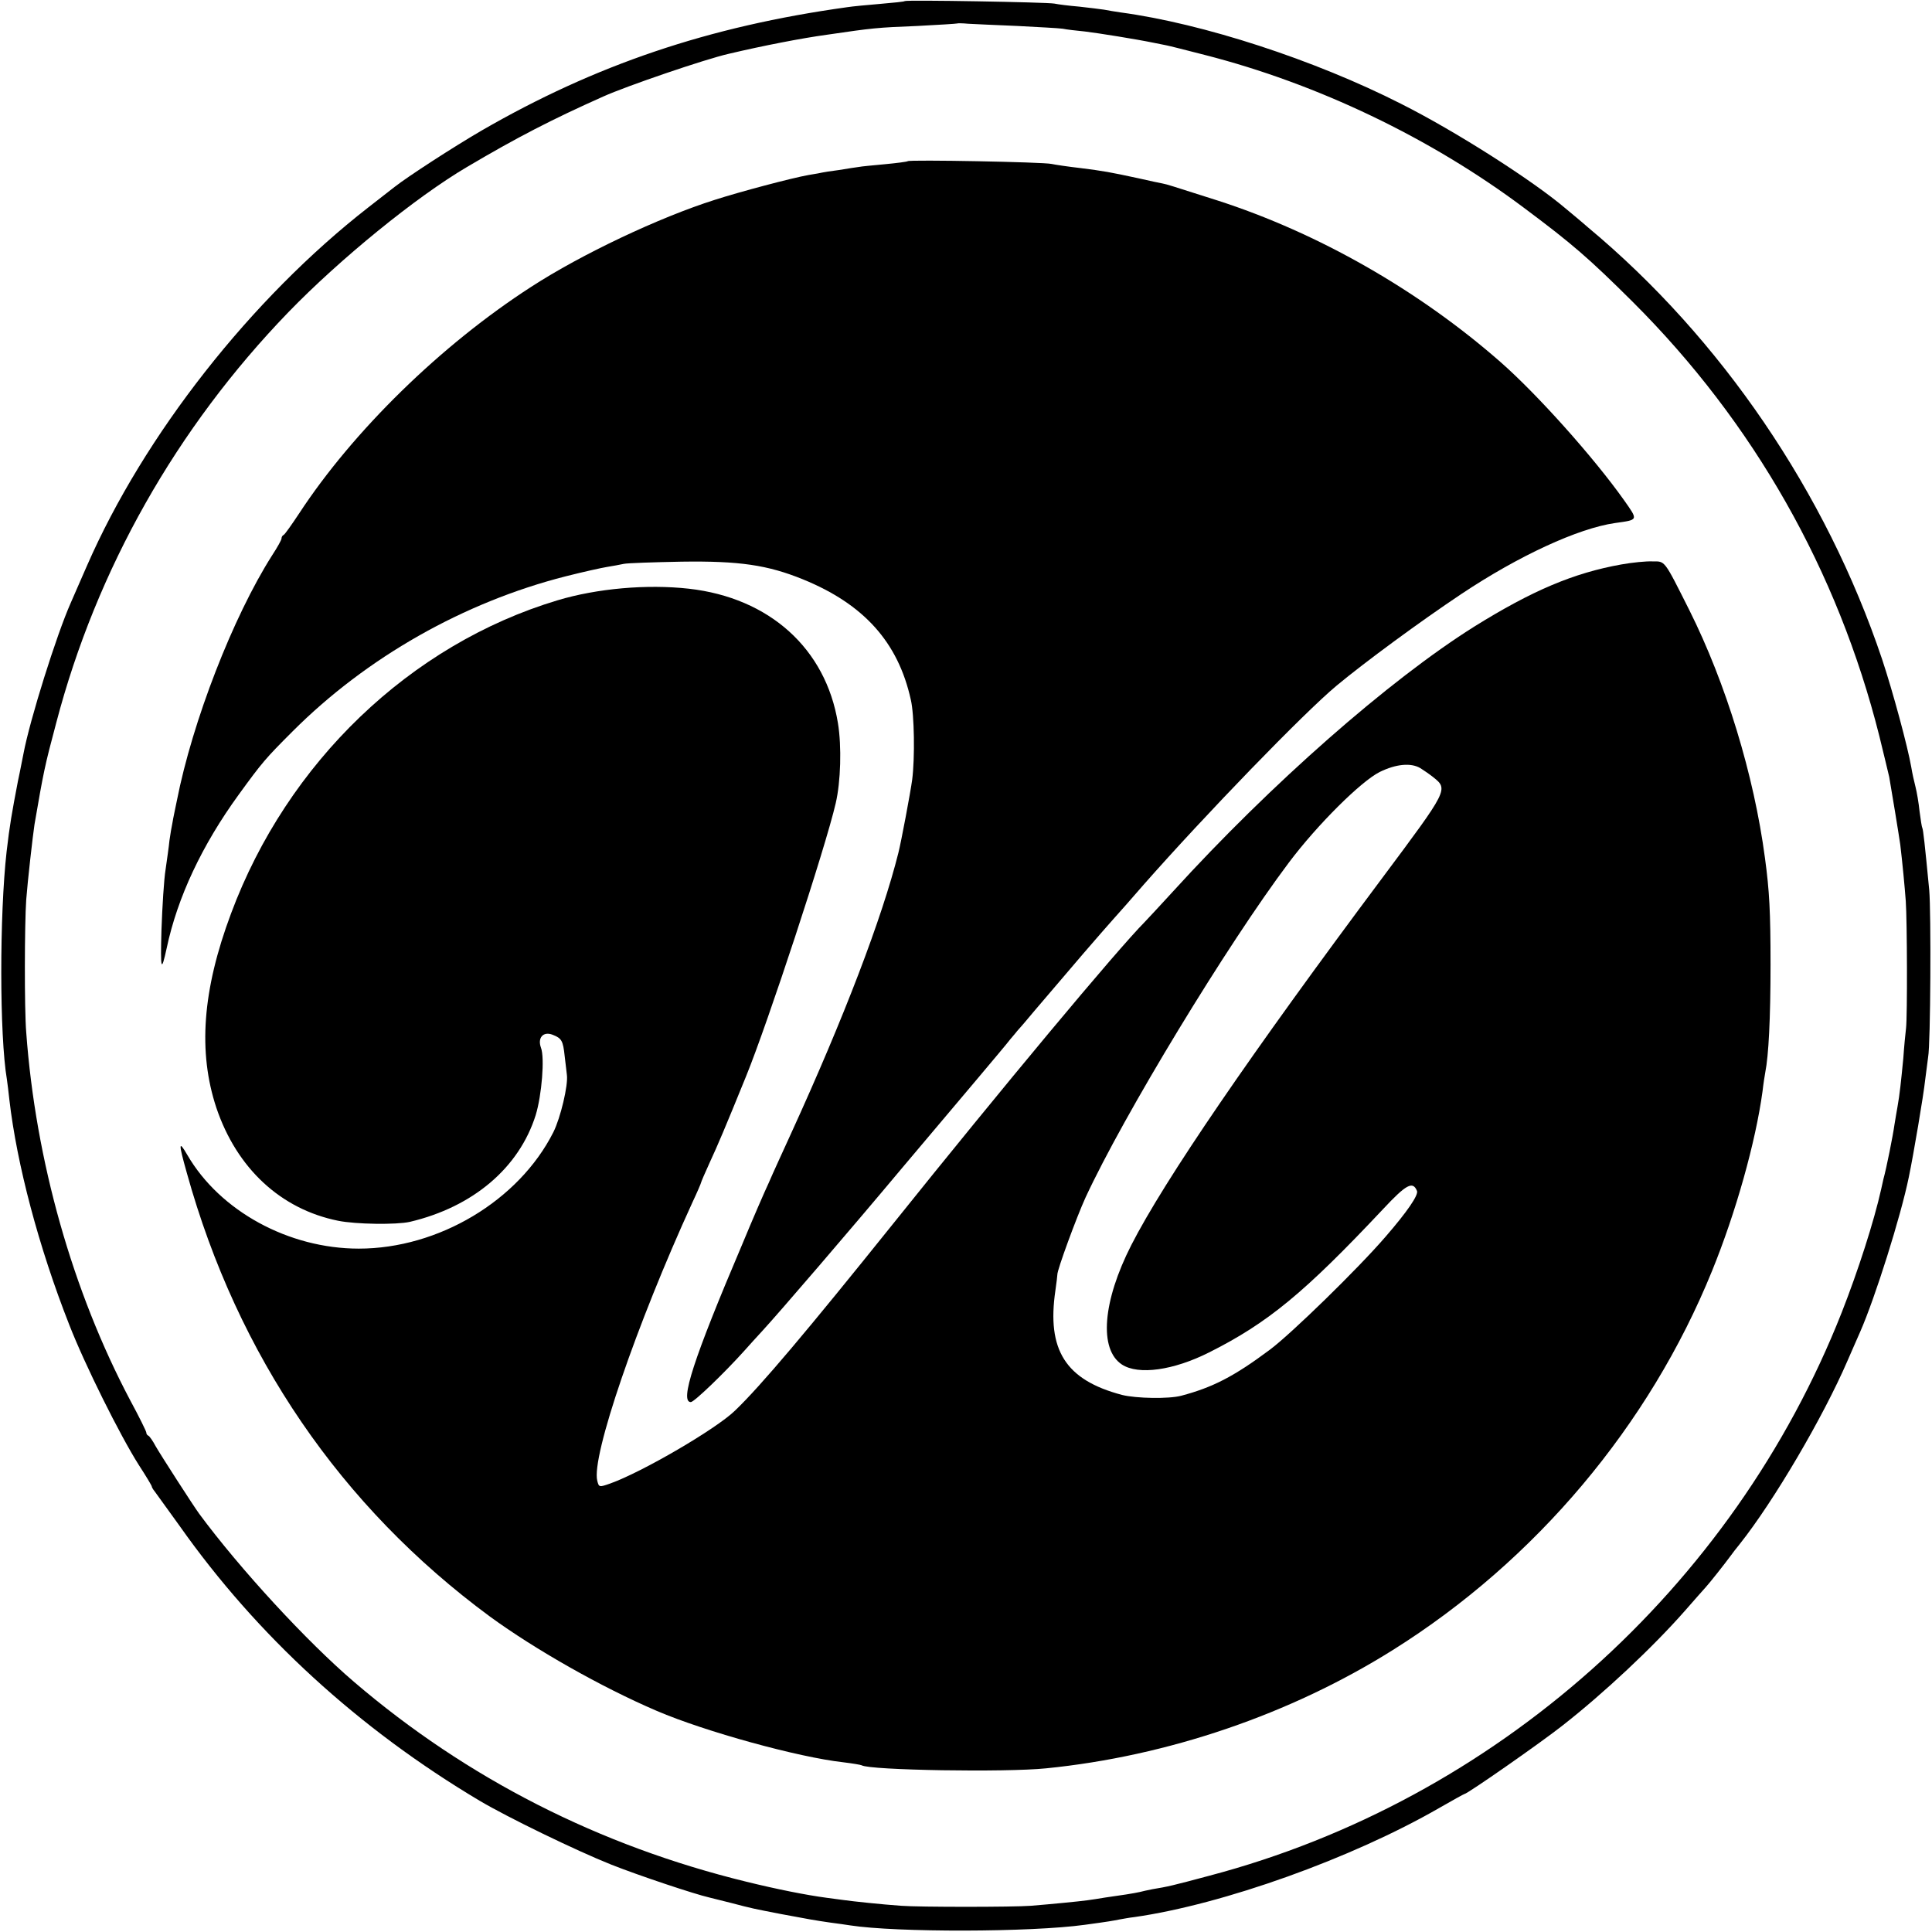
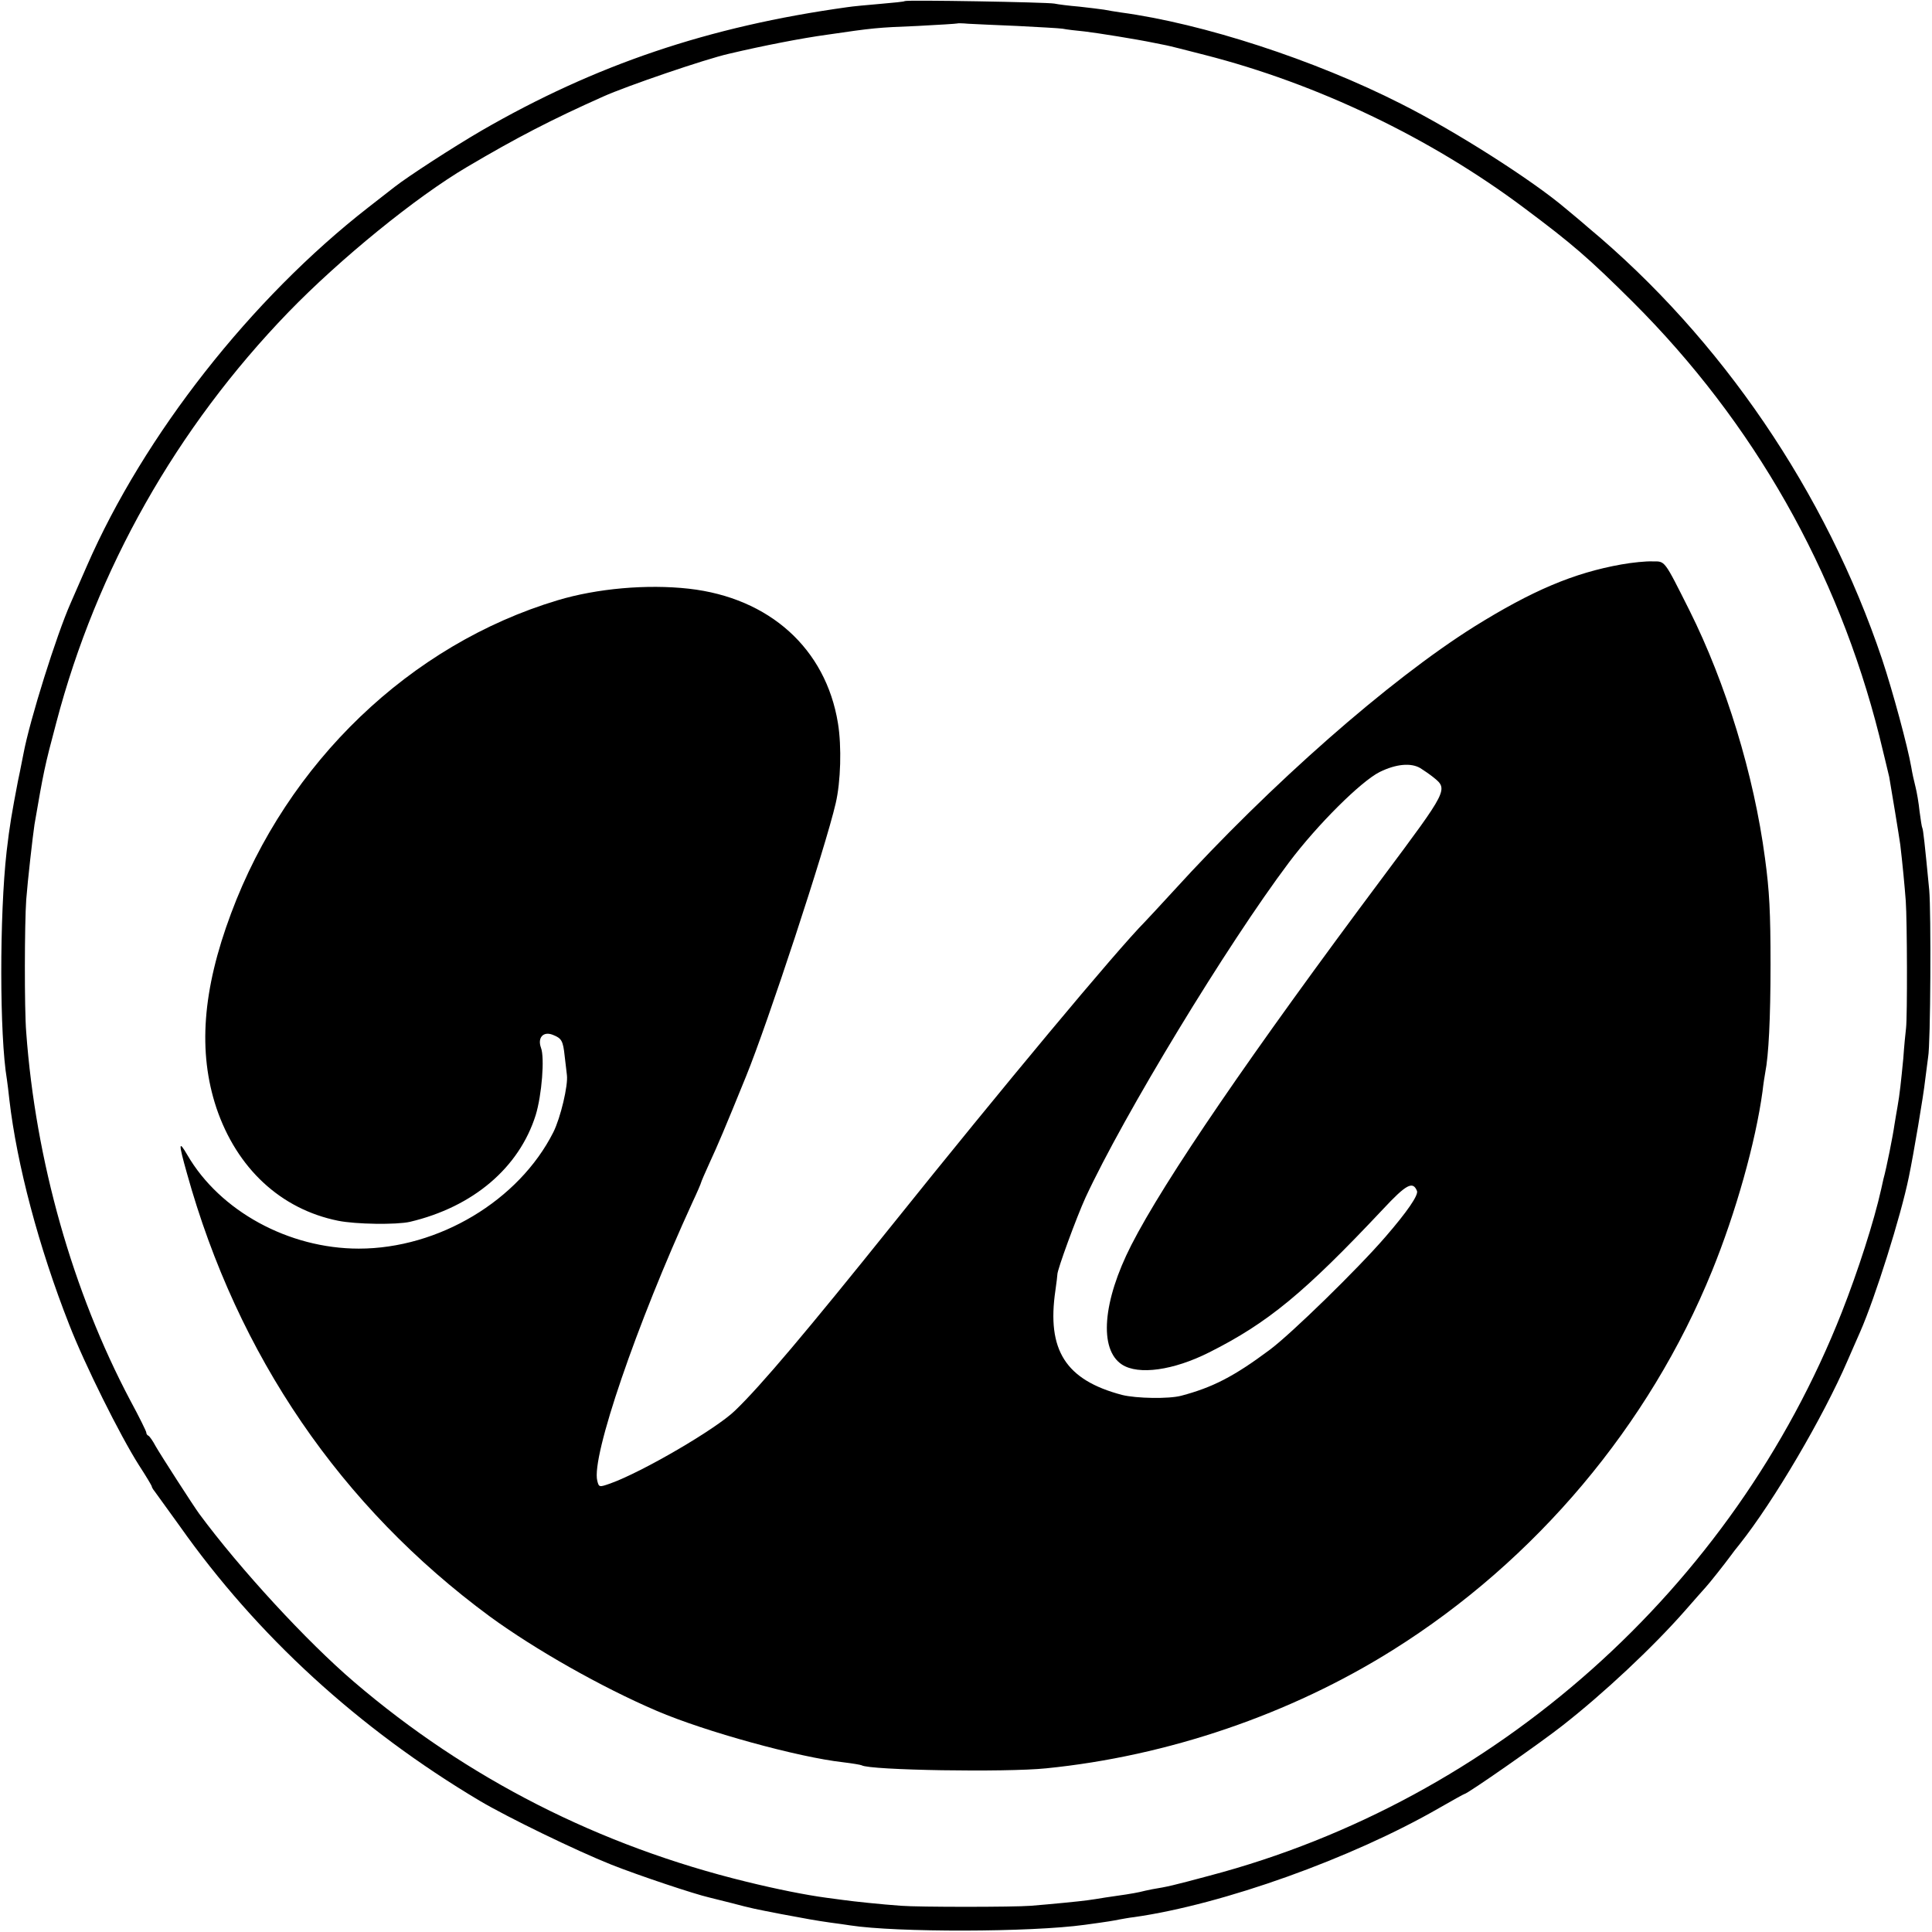
<svg xmlns="http://www.w3.org/2000/svg" version="1.0" width="700pt" height="700pt" viewBox="0 0 700 700" preserveAspectRatio="xMidYMid meet">
  <g transform="translate(0,700) scale(0.1,-0.1)" fill="#000000" stroke="none">
    <path d="M3278 6996 c-1 -2 -41 -6 -88 -10 -47 -4 -101 -9 -120 -12 -504 -70 -913 -209 -1325 -447 -103 -60 -265 -165 -315 -204 -8 -6 -51 -40 -95 -74 -425 -331 -813 -825 -1020 -1299 -25 -58 -52 -118 -59 -135 -51 -115 -148 -423 -171 -546 -3 -13 -11 -58 -20 -99 -22 -115 -30 -160 -41 -255 -26 -230 -26 -667 1 -826 2 -13 6 -46 9 -74 27 -233 106 -533 217 -815 56 -144 184 -401 252 -508 26 -40 47 -75 47 -78 0 -2 4 -10 10 -17 5 -7 46 -64 91 -126 280 -397 648 -734 1086 -995 101 -60 350 -181 478 -232 101 -40 302 -107 355 -119 8 -2 44 -11 80 -20 76 -20 82 -21 180 -40 96 -18 123 -23 179 -31 25 -3 57 -8 71 -10 168 -26 655 -25 850 2 89 12 104 15 124 19 12 2 37 7 56 9 322 46 788 213 1104 395 49 28 90 51 92 51 10 0 274 184 354 247 151 118 329 285 445 417 33 38 67 76 75 85 13 14 67 82 92 116 4 6 18 24 31 40 124 156 303 461 391 665 16 36 36 83 46 105 54 123 147 418 176 560 17 81 54 301 59 350 4 33 9 71 11 85 9 47 11 525 4 605 -16 167 -22 220 -25 225 -2 3 -6 30 -10 60 -3 30 -10 71 -15 90 -5 19 -12 51 -15 70 -13 75 -67 275 -106 392 -203 604 -583 1162 -1064 1563 -32 28 -70 59 -83 70 -120 102 -399 280 -596 379 -313 159 -718 291 -1016 331 -19 3 -46 7 -60 10 -13 2 -54 7 -90 11 -36 3 -76 8 -90 11 -27 5 -536 14 -542 9z m407 -90 c77 -4 151 -8 165 -10 14 -3 50 -7 80 -10 50 -6 187 -28 250 -41 14 -3 34 -7 45 -9 11 -2 74 -18 140 -35 407 -104 818 -300 1158 -555 174 -130 233 -181 393 -340 438 -437 742 -973 893 -1572 16 -65 32 -132 36 -149 8 -45 36 -216 40 -245 8 -67 16 -151 20 -205 5 -71 6 -417 1 -460 -2 -16 -7 -66 -10 -110 -8 -82 -13 -131 -21 -175 -3 -14 -7 -43 -11 -65 -5 -37 -29 -158 -40 -197 -2 -10 -6 -26 -8 -36 -26 -117 -84 -297 -143 -447 -394 -1000 -1256 -1768 -2291 -2041 -134 -36 -152 -40 -207 -49 -16 -3 -37 -8 -45 -10 -8 -2 -31 -6 -50 -9 -19 -3 -53 -8 -75 -11 -22 -4 -51 -8 -65 -10 -28 -4 -131 -14 -205 -20 -65 -5 -406 -5 -470 0 -71 5 -175 16 -210 21 -16 2 -43 6 -60 8 -75 10 -180 31 -290 58 -533 130 -1013 374 -1422 724 -172 147 -414 410 -561 609 -22 30 -141 215 -158 245 -10 19 -22 36 -26 38 -5 2 -8 7 -8 12 0 4 -26 57 -58 116 -209 395 -343 868 -377 1334 -7 84 -6 396 0 480 5 67 24 234 30 273 33 191 36 208 79 369 146 556 436 1068 841 1487 187 193 462 417 647 526 181 107 307 172 493 255 84 38 371 136 455 155 127 30 267 57 355 69 171 25 181 26 330 32 77 4 141 8 143 9 1 1 19 1 40 -1 20 -1 100 -5 177 -8z" />
-     <path d="M3289 6416 c-2 -2 -40 -7 -83 -11 -43 -4 -86 -8 -95 -10 -9 -1 -41 -6 -71 -11 -30 -4 -57 -8 -60 -9 -3 -1 -25 -5 -50 -9 -62 -11 -250 -61 -340 -90 -202 -64 -483 -197 -665 -315 -327 -211 -645 -522 -841 -821 -27 -41 -52 -76 -56 -78 -5 -2 -8 -8 -8 -13 0 -5 -15 -32 -34 -61 -142 -223 -289 -603 -345 -888 -6 -30 -14 -66 -16 -80 -3 -14 -8 -43 -11 -65 -2 -22 -9 -69 -14 -105 -6 -36 -12 -135 -15 -220 -4 -145 -1 -157 19 -65 39 184 128 373 261 556 85 117 97 131 195 229 268 268 620 468 990 562 63 16 131 31 150 34 19 3 46 8 60 11 14 3 108 6 210 8 209 3 311 -12 439 -64 221 -90 345 -228 391 -436 13 -55 15 -212 5 -290 -6 -45 -40 -226 -50 -265 -59 -236 -197 -597 -388 -1015 -30 -66 -67 -146 -81 -179 -15 -32 -59 -133 -97 -225 -177 -416 -227 -571 -186 -571 12 0 121 105 193 185 15 17 45 50 68 75 58 63 311 357 506 590 90 107 212 251 270 320 58 69 112 133 120 144 8 10 20 23 25 30 6 6 35 40 65 76 86 101 93 109 175 205 43 50 92 106 109 125 17 19 67 75 110 125 222 252 581 623 699 721 101 84 302 232 452 332 207 138 423 238 557 257 85 12 84 9 32 83 -110 155 -313 382 -446 499 -297 261 -664 470 -1028 587 -176 56 -178 57 -197 61 -10 2 -50 10 -88 19 -107 23 -124 26 -210 37 -44 5 -91 12 -105 15 -29 7 -515 16 -521 10z" />
    <path d="M5875 4955 c-174 -31 -324 -95 -533 -225 -309 -194 -738 -571 -1092 -960 -47 -51 -92 -100 -101 -109 -104 -105 -518 -602 -914 -1096 -309 -385 -478 -586 -572 -676 -69 -67 -337 -223 -452 -264 -40 -14 -41 -14 -47 10 -22 87 142 566 345 1009 17 36 31 69 31 71 0 2 14 35 31 72 30 65 54 121 132 313 78 191 288 829 325 990 18 77 22 205 8 290 -44 270 -248 454 -540 487 -152 17 -333 1 -476 -42 -533 -160 -979 -587 -1183 -1135 -104 -278 -120 -502 -53 -704 74 -219 233 -367 441 -409 64 -13 211 -15 260 -4 229 54 396 196 456 387 22 72 33 208 19 244 -13 36 8 60 42 47 33 -13 38 -21 44 -78 3 -27 7 -57 8 -68 5 -37 -23 -155 -49 -207 -125 -248 -416 -422 -705 -422 -254 0 -503 136 -621 339 -32 55 -33 45 -2 -65 184 -662 558 -1209 1098 -1607 163 -119 404 -256 605 -342 175 -75 513 -168 675 -186 33 -4 63 -9 67 -11 29 -18 523 -26 668 -11 441 44 886 196 1257 429 517 324 929 814 1156 1373 86 211 158 467 183 651 3 27 8 58 10 69 12 60 19 194 19 390 0 191 -4 267 -20 385 -40 303 -142 635 -274 899 -93 185 -87 177 -134 177 -23 1 -73 -4 -112 -11z m-729 -738 c11 -7 32 -21 47 -33 55 -44 54 -45 -184 -364 -476 -637 -790 -1096 -910 -1331 -104 -204 -118 -378 -34 -433 60 -39 187 -21 316 44 213 107 345 216 630 519 84 90 108 103 123 66 6 -15 -36 -76 -114 -166 -99 -115 -343 -353 -420 -410 -130 -97 -207 -136 -320 -166 -45 -12 -163 -10 -215 3 -204 54 -273 162 -241 379 4 28 7 53 7 57 -1 16 70 209 102 279 138 298 513 916 737 1214 103 137 261 294 329 328 59 29 113 34 147 14z" />
  </g>
</svg>